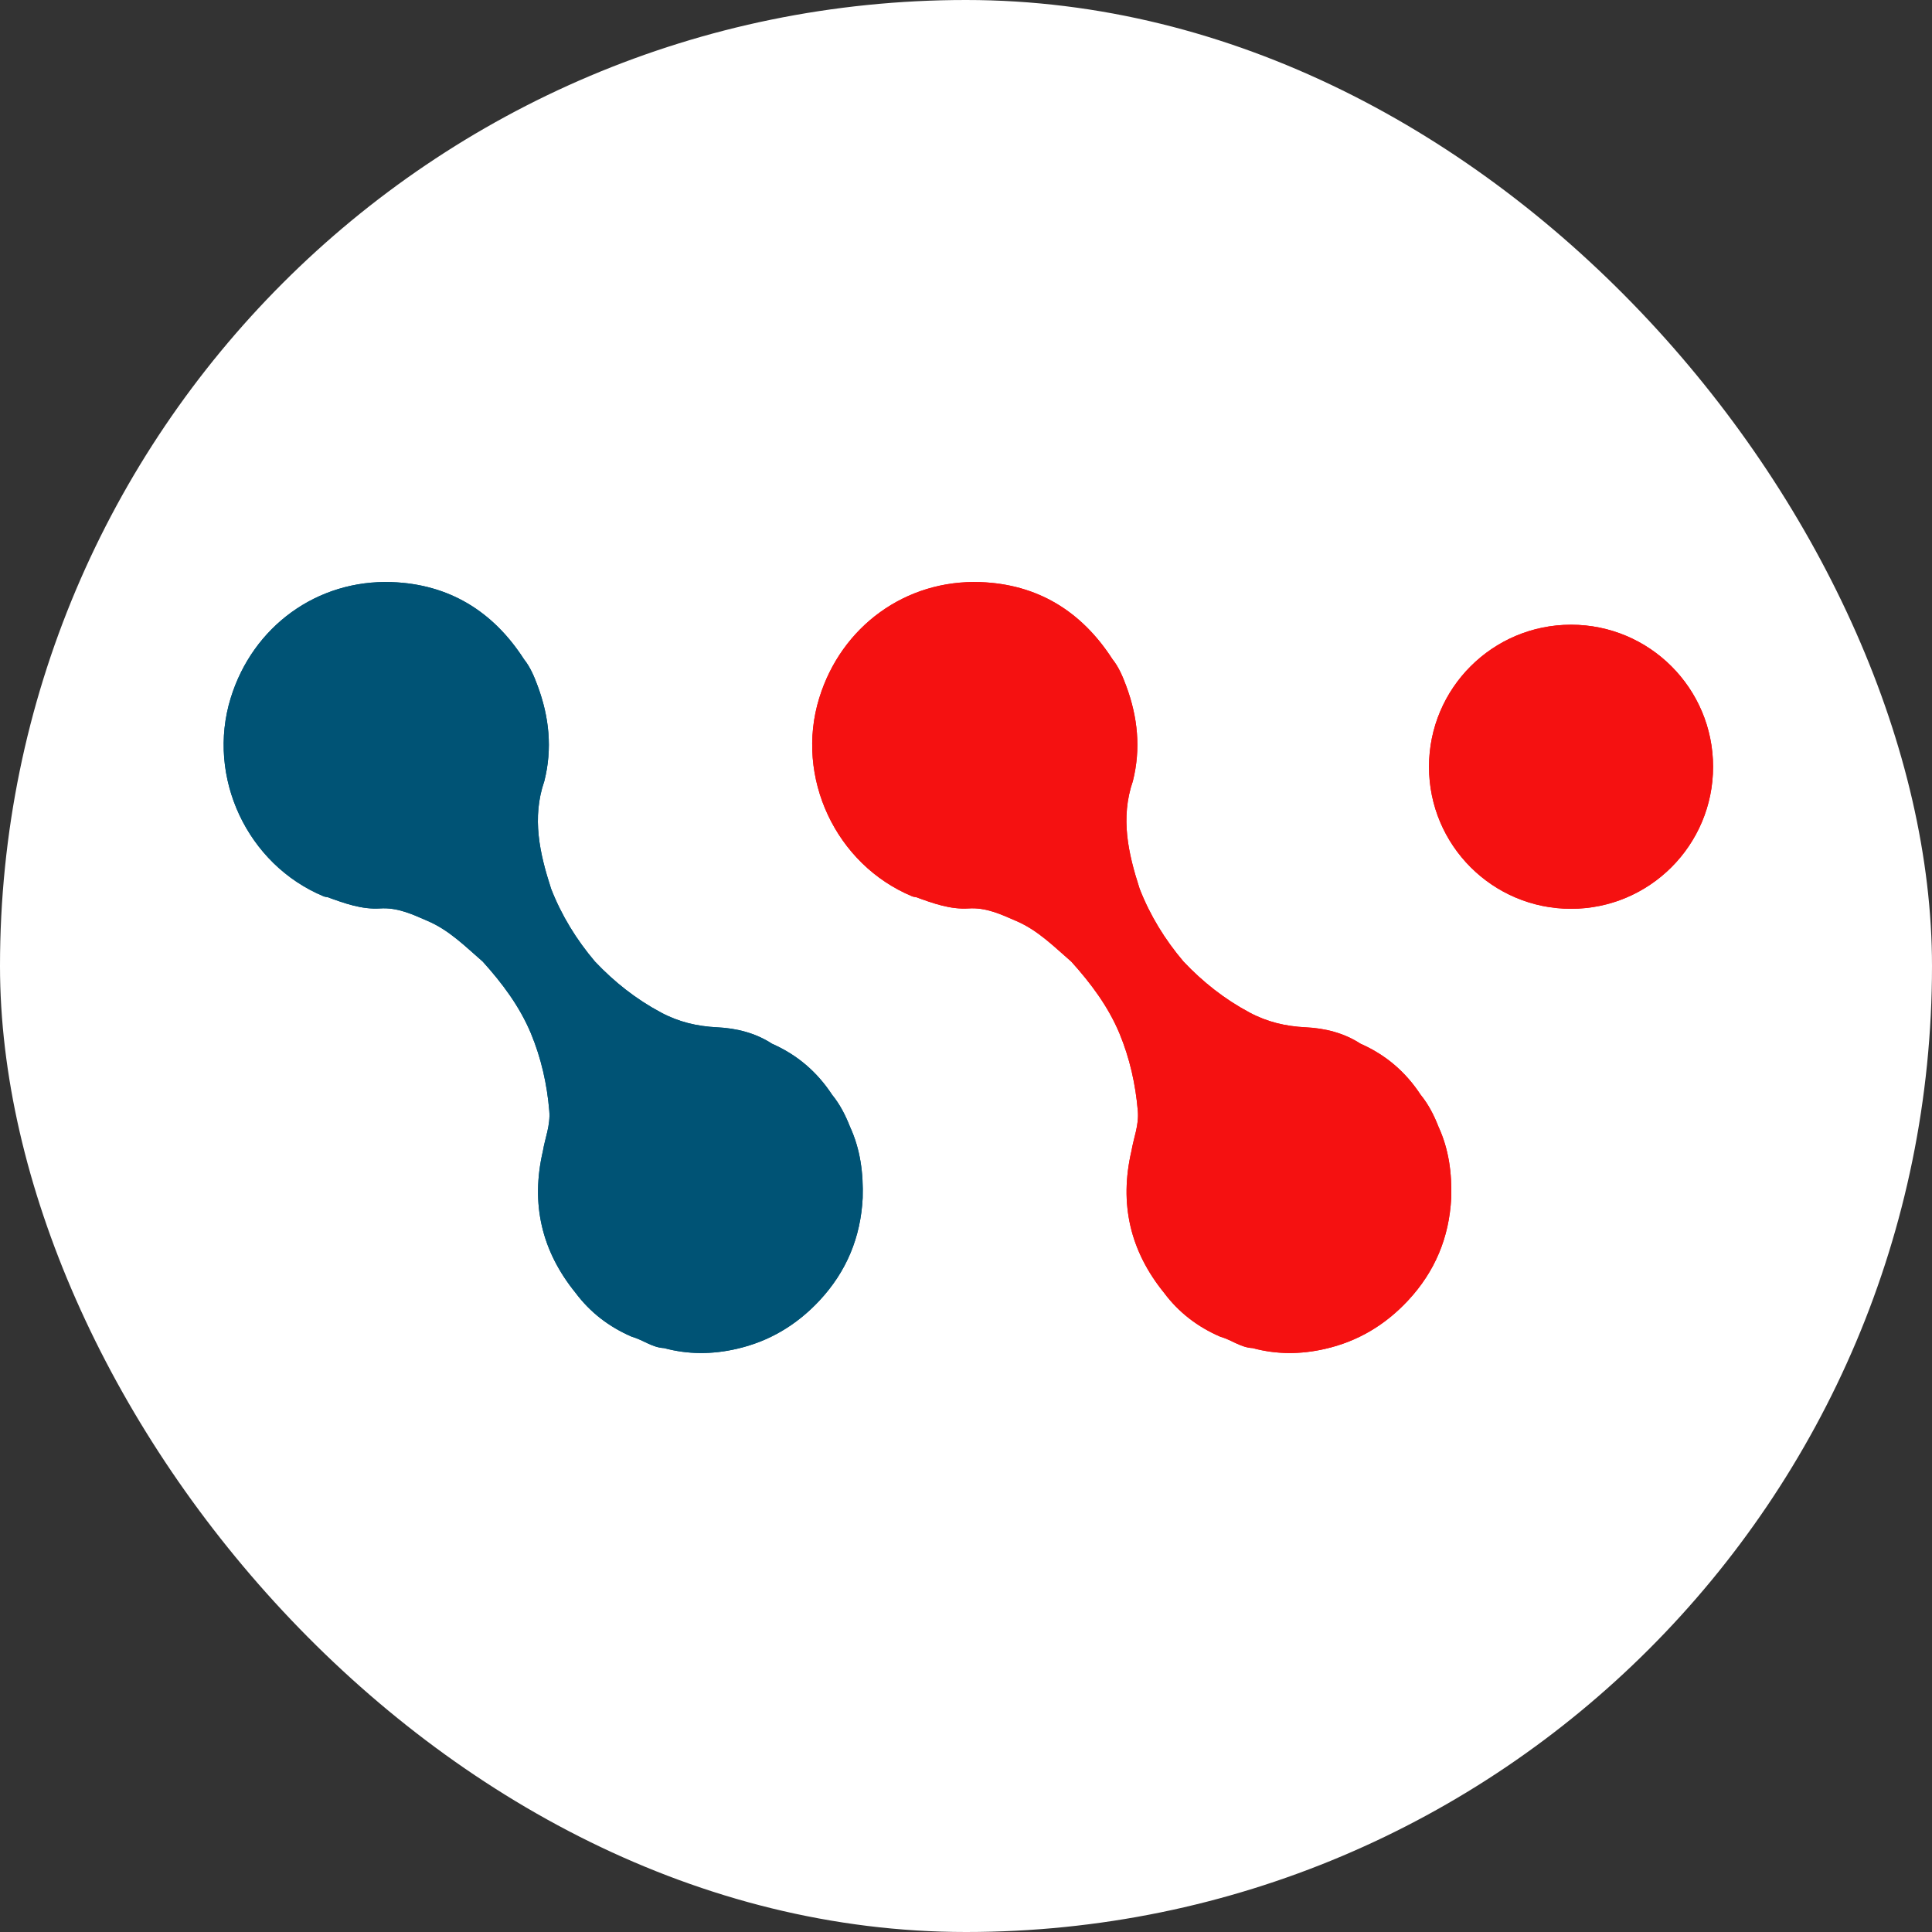
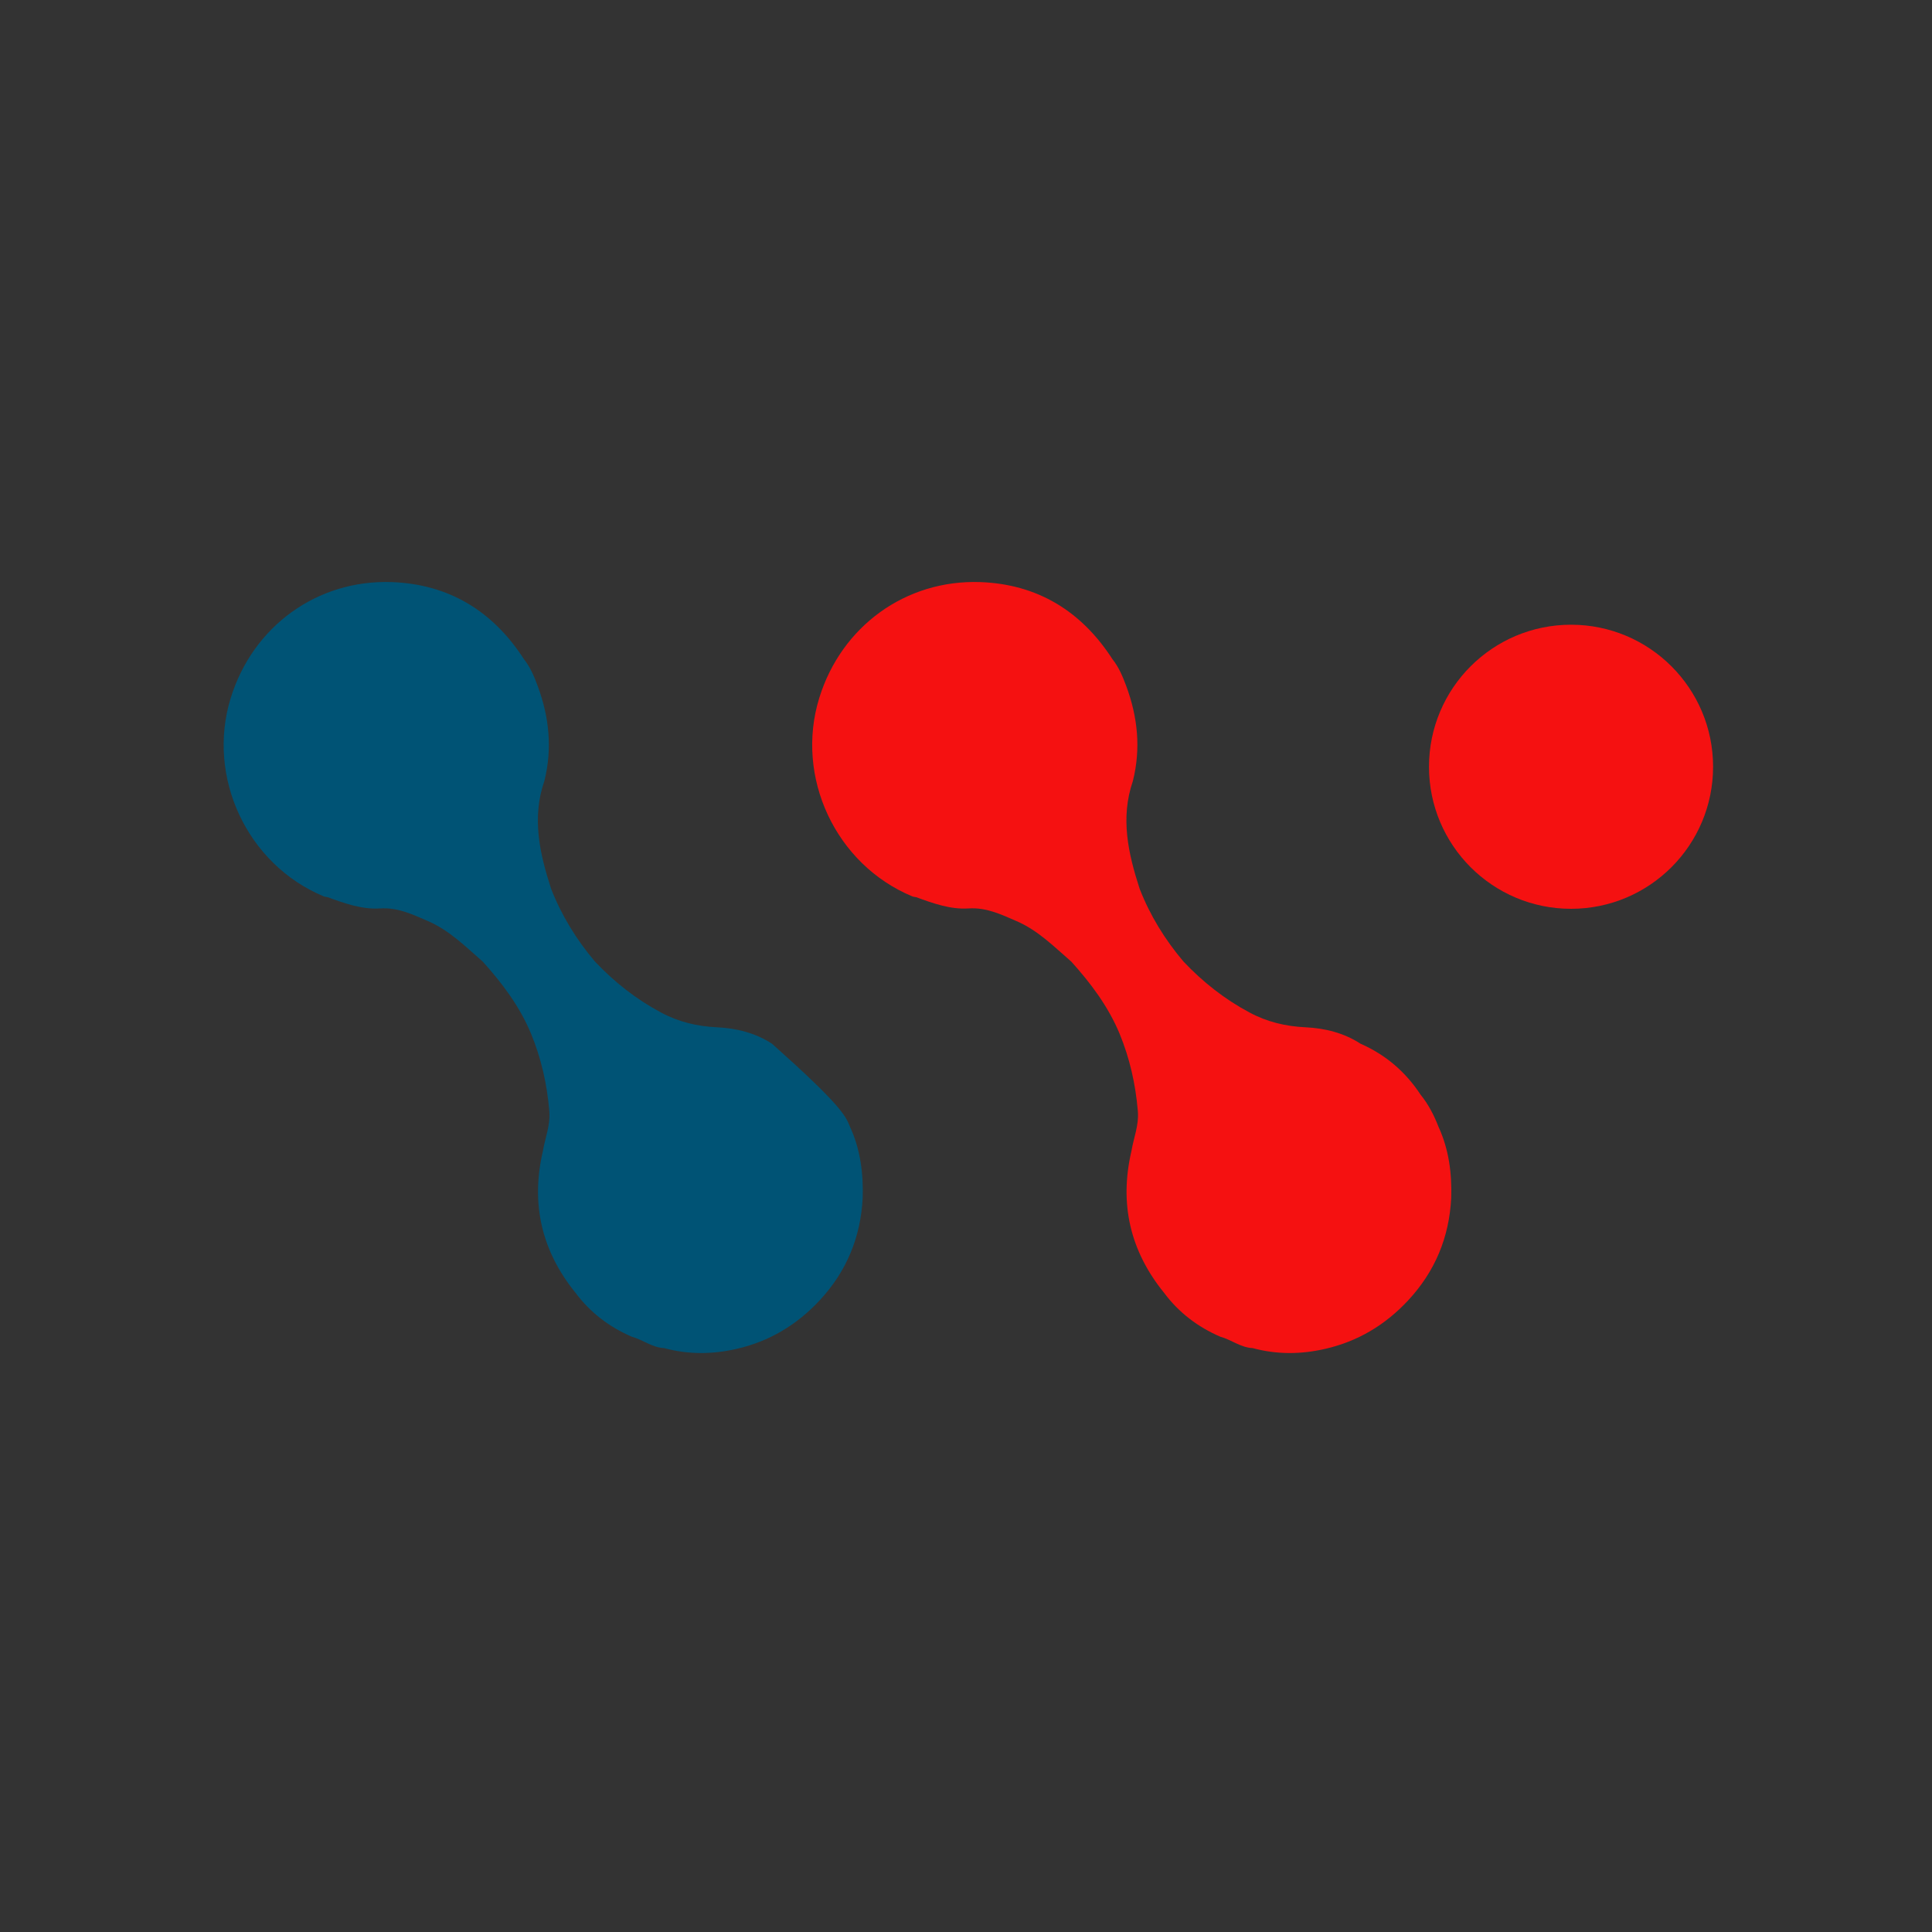
<svg xmlns="http://www.w3.org/2000/svg" width="48" height="48" viewBox="0 0 48 48" fill="none">
  <rect x="0" y="0" width="48" height="48" fill="#333333" stroke="none" />
-   <rect width="48" height="48" rx="24" fill="white" />
  <ellipse cx="39.032" cy="19.05" rx="3.529" ry="3.529" fill="#F51111" />
-   <path d="M5.733 17.339C6.279 15.567 7.875 14.396 9.735 14.462C11.154 14.514 12.248 15.184 13.018 16.378C13.176 16.577 13.272 16.808 13.359 17.044C13.645 17.815 13.727 18.6 13.524 19.405C13.209 20.32 13.407 21.203 13.692 22.081C13.951 22.746 14.321 23.346 14.782 23.89C15.262 24.397 15.802 24.824 16.418 25.153C16.855 25.389 17.317 25.499 17.817 25.523C18.297 25.546 18.767 25.662 19.182 25.932C19.806 26.206 20.301 26.631 20.674 27.2C20.868 27.438 21.006 27.709 21.118 27.994C21.377 28.557 21.452 29.152 21.433 29.764C21.383 30.742 21.031 31.592 20.36 32.312C19.791 32.921 19.109 33.329 18.295 33.514C17.695 33.651 17.096 33.655 16.499 33.493C16.203 33.48 15.971 33.285 15.696 33.21C15.136 32.968 14.666 32.611 14.3 32.121C13.455 31.08 13.183 29.906 13.488 28.599C13.543 28.267 13.678 27.958 13.647 27.6C13.591 26.932 13.446 26.292 13.191 25.675C12.909 25.002 12.479 24.429 11.995 23.892C11.566 23.52 11.164 23.112 10.63 22.883C10.249 22.718 9.88 22.54 9.439 22.57C8.989 22.598 8.562 22.444 8.142 22.291C8.109 22.284 8.072 22.282 8.041 22.269C6.141 21.478 5.125 19.308 5.732 17.341L5.733 17.339Z" fill="#005375" />
-   <path d="M20.355 17.339C20.901 15.567 22.497 14.396 24.357 14.462C25.776 14.514 26.869 15.184 27.639 16.378C27.798 16.577 27.893 16.808 27.981 17.044C28.267 17.815 28.348 18.6 28.146 19.405C27.831 20.32 28.029 21.203 28.314 22.081C28.573 22.746 28.943 23.346 29.404 23.89C29.883 24.397 30.424 24.824 31.04 25.153C31.476 25.389 31.939 25.499 32.439 25.523C32.919 25.546 33.389 25.662 33.804 25.932C34.428 26.206 34.923 26.631 35.296 27.2C35.49 27.438 35.628 27.709 35.739 27.994C35.998 28.557 36.074 29.152 36.055 29.764C36.005 30.742 35.653 31.592 34.981 32.312C34.413 32.921 33.731 33.329 32.916 33.514C32.316 33.651 31.718 33.655 31.121 33.493C30.825 33.48 30.593 33.285 30.318 33.21C29.758 32.968 29.288 32.611 28.922 32.121C28.077 31.08 27.805 29.906 28.11 28.599C28.165 28.267 28.3 27.958 28.269 27.6C28.212 26.932 28.068 26.292 27.813 25.675C27.531 25.002 27.101 24.429 26.617 23.892C26.188 23.52 25.786 23.112 25.252 22.883C24.871 22.718 24.502 22.54 24.061 22.57C23.611 22.598 23.184 22.444 22.764 22.291C22.73 22.284 22.694 22.282 22.663 22.269C20.762 21.478 19.747 19.308 20.354 17.341L20.355 17.339Z" fill="#F51111" />
-   <ellipse cx="39.032" cy="19.05" rx="3.529" ry="3.529" fill="#F51111" />
-   <path d="M5.733 17.339C6.28 15.567 7.875 14.396 9.735 14.462C11.154 14.514 12.248 15.184 13.018 16.378C13.176 16.577 13.272 16.808 13.359 17.044C13.645 17.815 13.727 18.6 13.524 19.405C13.209 20.32 13.407 21.203 13.692 22.081C13.952 22.746 14.321 23.346 14.782 23.89C15.262 24.397 15.802 24.824 16.418 25.153C16.855 25.389 17.317 25.499 17.817 25.523C18.297 25.546 18.767 25.662 19.182 25.932C19.806 26.206 20.301 26.631 20.674 27.2C20.869 27.438 21.006 27.709 21.118 27.994C21.377 28.557 21.452 29.152 21.433 29.764C21.383 30.742 21.031 31.592 20.36 32.312C19.791 32.921 19.109 33.329 18.295 33.514C17.695 33.651 17.096 33.655 16.499 33.493C16.203 33.48 15.971 33.285 15.696 33.21C15.136 32.968 14.666 32.611 14.3 32.121C13.455 31.08 13.183 29.906 13.488 28.599C13.543 28.267 13.678 27.958 13.647 27.6C13.591 26.932 13.446 26.292 13.191 25.675C12.91 25.002 12.479 24.429 11.995 23.892C11.567 23.52 11.164 23.112 10.63 22.883C10.249 22.718 9.88 22.54 9.44 22.57C8.989 22.598 8.562 22.444 8.142 22.291C8.109 22.284 8.072 22.282 8.041 22.269C6.141 21.478 5.125 19.308 5.732 17.341L5.733 17.339Z" fill="#005375" />
+   <path d="M5.733 17.339C6.28 15.567 7.875 14.396 9.735 14.462C11.154 14.514 12.248 15.184 13.018 16.378C13.176 16.577 13.272 16.808 13.359 17.044C13.645 17.815 13.727 18.6 13.524 19.405C13.209 20.32 13.407 21.203 13.692 22.081C13.952 22.746 14.321 23.346 14.782 23.89C15.262 24.397 15.802 24.824 16.418 25.153C16.855 25.389 17.317 25.499 17.817 25.523C18.297 25.546 18.767 25.662 19.182 25.932C20.869 27.438 21.006 27.709 21.118 27.994C21.377 28.557 21.452 29.152 21.433 29.764C21.383 30.742 21.031 31.592 20.36 32.312C19.791 32.921 19.109 33.329 18.295 33.514C17.695 33.651 17.096 33.655 16.499 33.493C16.203 33.48 15.971 33.285 15.696 33.21C15.136 32.968 14.666 32.611 14.3 32.121C13.455 31.08 13.183 29.906 13.488 28.599C13.543 28.267 13.678 27.958 13.647 27.6C13.591 26.932 13.446 26.292 13.191 25.675C12.91 25.002 12.479 24.429 11.995 23.892C11.567 23.52 11.164 23.112 10.63 22.883C10.249 22.718 9.88 22.54 9.44 22.57C8.989 22.598 8.562 22.444 8.142 22.291C8.109 22.284 8.072 22.282 8.041 22.269C6.141 21.478 5.125 19.308 5.732 17.341L5.733 17.339Z" fill="#005375" />
  <path d="M20.355 17.339C20.901 15.567 22.497 14.396 24.357 14.462C25.776 14.514 26.869 15.184 27.639 16.378C27.798 16.577 27.893 16.808 27.981 17.044C28.267 17.815 28.348 18.6 28.146 19.405C27.831 20.32 28.029 21.203 28.314 22.081C28.573 22.746 28.943 23.346 29.404 23.89C29.883 24.397 30.424 24.824 31.04 25.153C31.476 25.389 31.939 25.499 32.439 25.523C32.919 25.546 33.389 25.662 33.804 25.932C34.428 26.206 34.923 26.631 35.296 27.2C35.49 27.438 35.628 27.709 35.739 27.994C35.998 28.557 36.074 29.152 36.055 29.764C36.005 30.742 35.653 31.592 34.981 32.312C34.413 32.921 33.731 33.329 32.916 33.514C32.316 33.651 31.718 33.655 31.121 33.493C30.825 33.48 30.593 33.285 30.318 33.21C29.758 32.968 29.288 32.611 28.922 32.121C28.077 31.08 27.805 29.906 28.11 28.599C28.165 28.267 28.3 27.958 28.269 27.6C28.212 26.932 28.068 26.292 27.813 25.675C27.531 25.002 27.101 24.429 26.617 23.892C26.188 23.52 25.786 23.112 25.252 22.883C24.871 22.718 24.502 22.54 24.061 22.57C23.611 22.598 23.184 22.444 22.764 22.291C22.73 22.284 22.694 22.282 22.663 22.269C20.762 21.478 19.747 19.308 20.354 17.341L20.355 17.339Z" fill="#F51111" />
</svg>